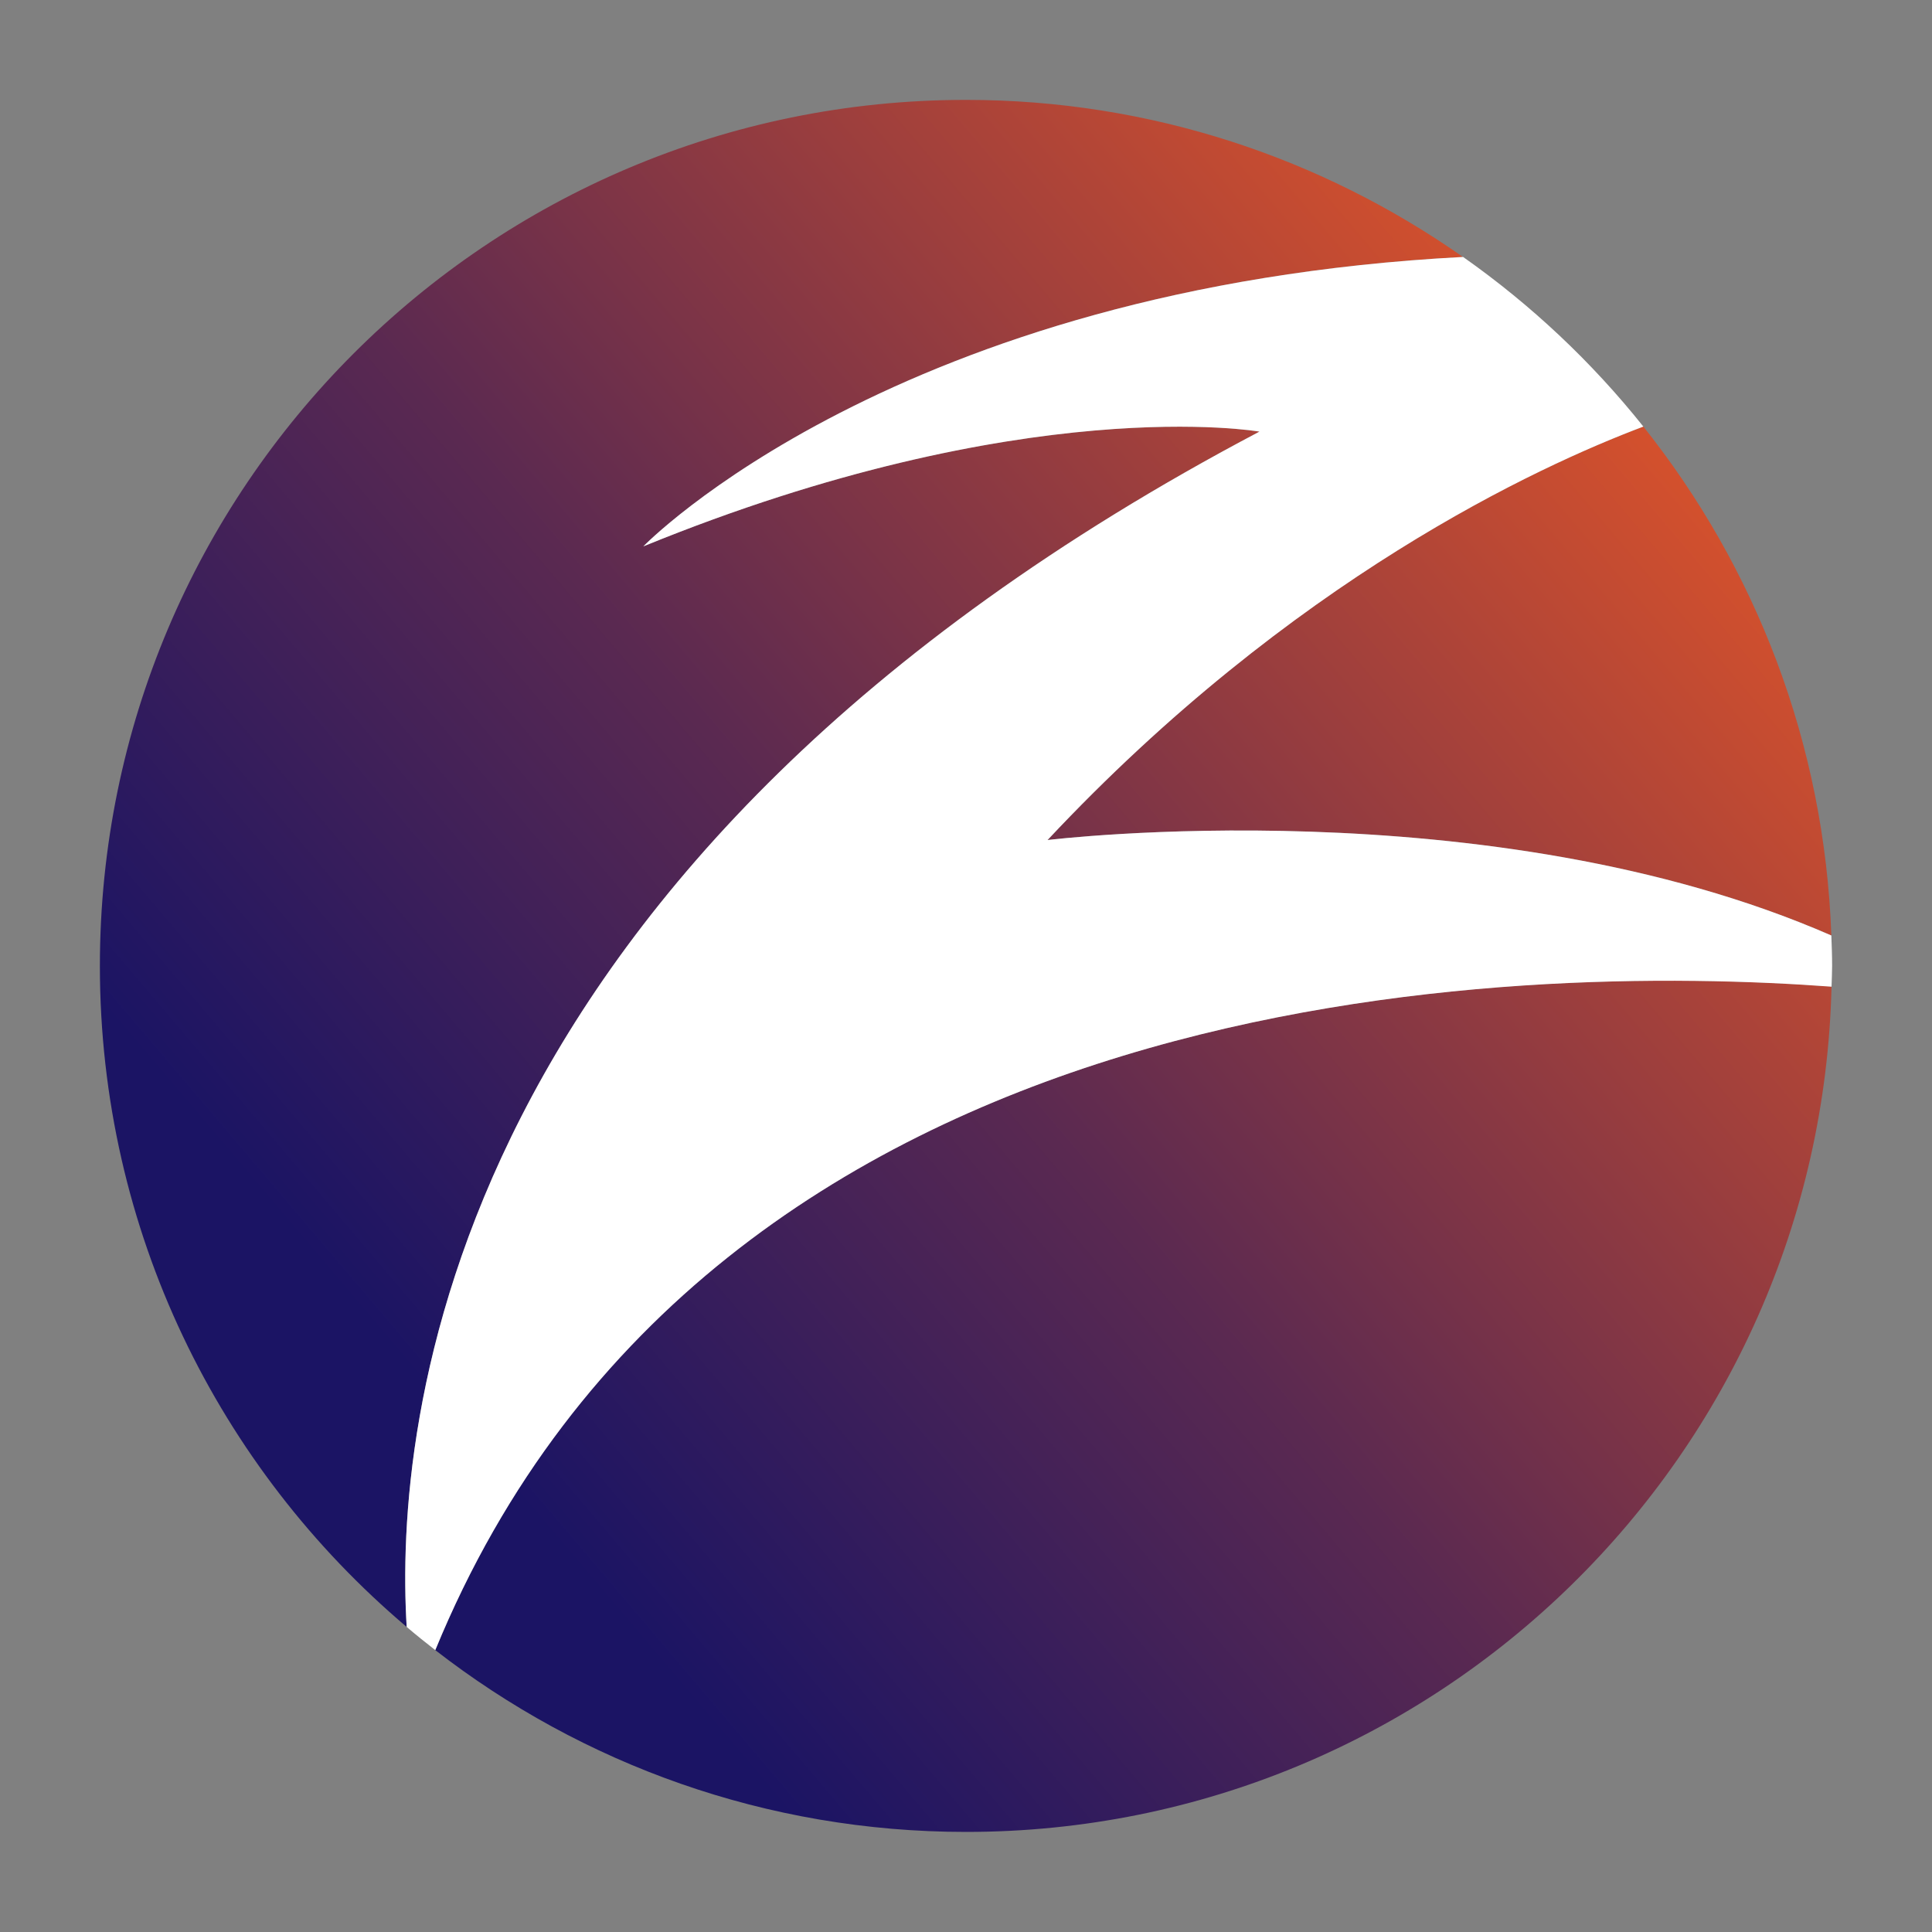
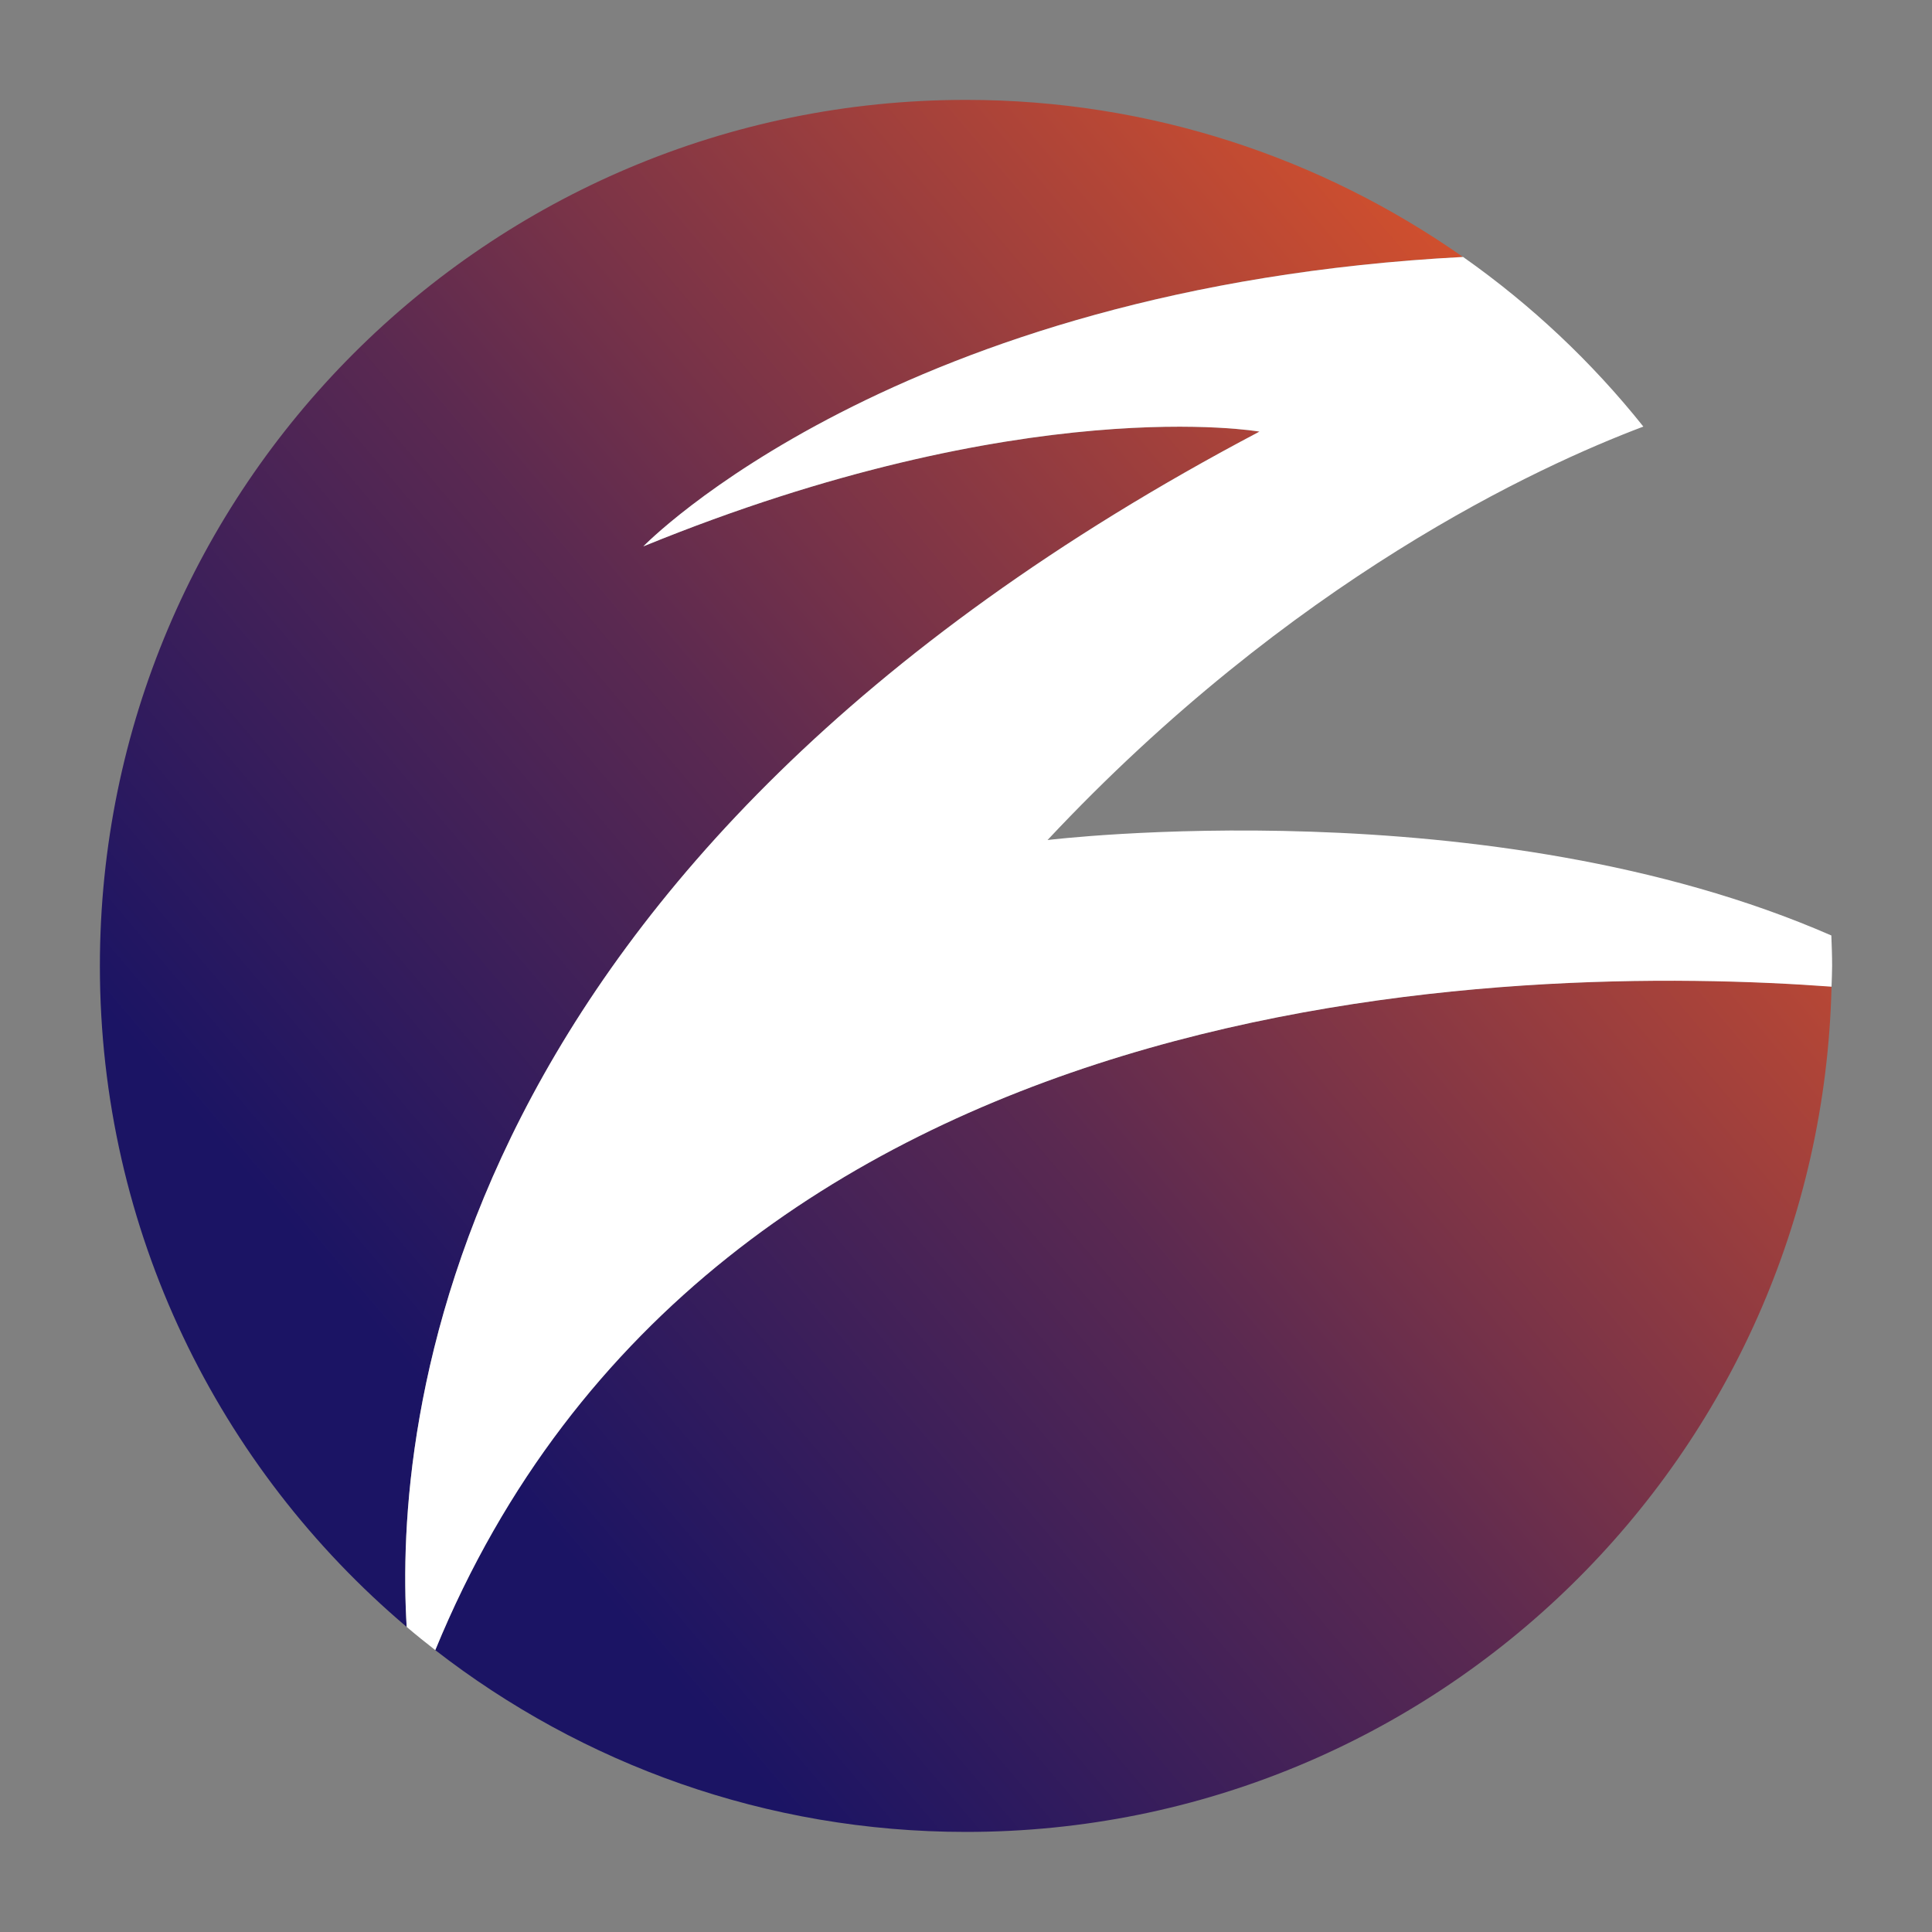
<svg xmlns="http://www.w3.org/2000/svg" version="1.1" id="Layer_1" x="0px" y="0px" viewBox="0 0 100 100" style="enable-background:new 0 0 100 100;" xml:space="preserve">
  <rect x="0" y="0" width="100" height="100" fill="#808080" stroke="none" />
  <style type="text/css">
	.st0{fill:url(#SVGID_1_);}
	.st1{fill:url(#SVGID_2_);}
	.st2{fill:url(#SVGID_3_);}
	.st3{fill:#FFFFFF;}
</style>
  <g>
    <g>
      <linearGradient id="SVGID_1_" gradientUnits="userSpaceOnUse" x1="6.943" y1="61.974" x2="84.541" y2="-3.915">
        <stop offset="0.05" style="stop-color:#1B1464" />
        <stop offset="0.375" style="stop-color:#5A2951" />
        <stop offset="0.95" style="stop-color:#F15A24" />
      </linearGradient>
      <path class="st0" d="M65.19,22.34c0,0-12.13-2.13-31.89,5.94c0,0,13.01-13.44,42.42-14.98C68.44,8.19,59.57,5.17,50,5.17    C25.24,5.17,5.17,25.24,5.17,50c0,13.72,6.17,25.99,15.88,34.21C20.42,73.87,22.81,44.68,65.19,22.34z" />
      <linearGradient id="SVGID_2_" gradientUnits="userSpaceOnUse" x1="27.139" y1="85.758" x2="104.737" y2="19.869">
        <stop offset="0.05" style="stop-color:#1B1464" />
        <stop offset="0.375" style="stop-color:#5A2951" />
        <stop offset="0.95" style="stop-color:#F15A24" />
      </linearGradient>
-       <path class="st1" d="M54.22,43.48c0,0,22.85-2.8,40.57,4.94c-0.35-9.95-3.93-19.06-9.73-26.34    C79.62,24.12,66.87,29.98,54.22,43.48z" />
      <linearGradient id="SVGID_3_" gradientUnits="userSpaceOnUse" x1="34.709" y1="94.673" x2="112.306" y2="28.784">
        <stop offset="0.05" style="stop-color:#1B1464" />
        <stop offset="0.375" style="stop-color:#5A2951" />
        <stop offset="0.95" style="stop-color:#F15A24" />
      </linearGradient>
      <path class="st2" d="M22.53,85.41c7.59,5.89,17.11,9.41,27.47,9.41c24.4,0,44.23-19.5,44.8-43.76    C78.91,49.9,36.92,50.35,22.53,85.41z" />
    </g>
    <path class="st3" d="M94.8,51.07c0.01-0.36,0.03-0.71,0.03-1.07c0-0.53-0.02-1.06-0.04-1.58c-17.72-7.74-40.57-4.94-40.57-4.94   c12.65-13.5,25.4-19.35,30.84-21.4c-2.67-3.35-5.82-6.31-9.33-8.78C46.31,14.84,33.3,28.28,33.3,28.28   c19.76-8.07,31.89-5.94,31.89-5.94C22.81,44.68,20.42,73.87,21.05,84.21c0.48,0.41,0.98,0.81,1.48,1.2   C36.92,50.35,78.91,49.9,94.8,51.07z" />
  </g>
</svg>